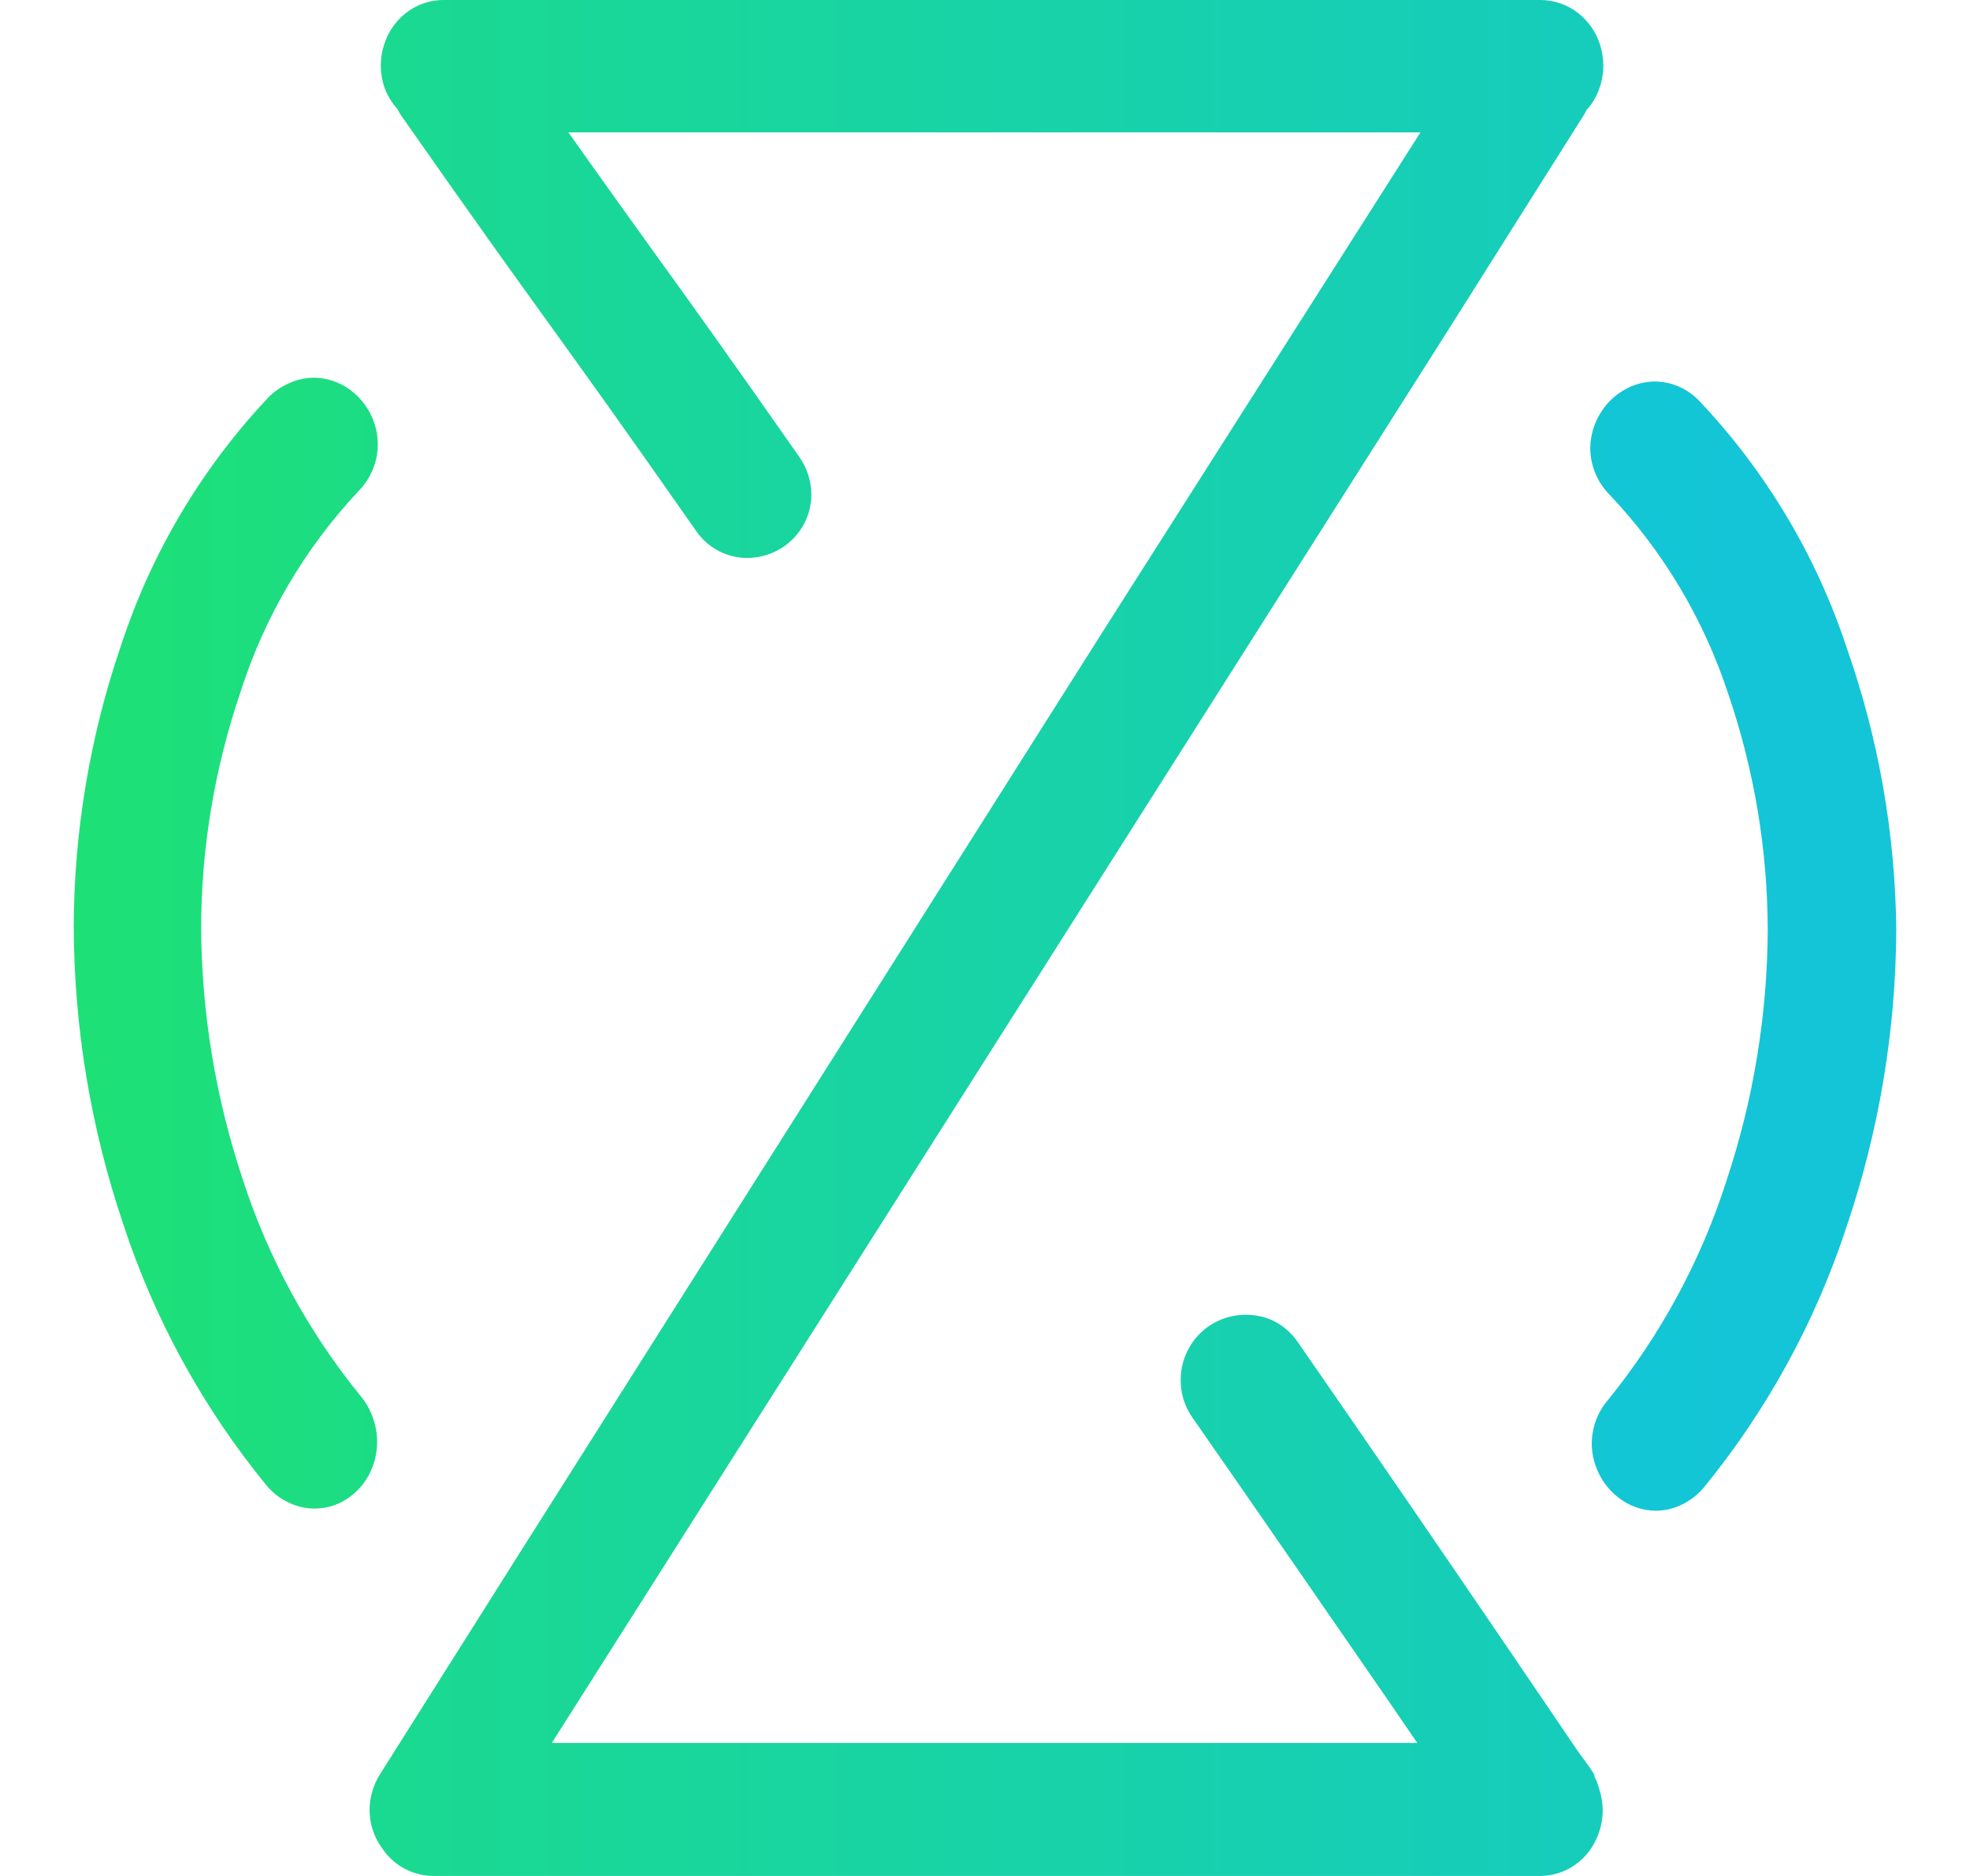
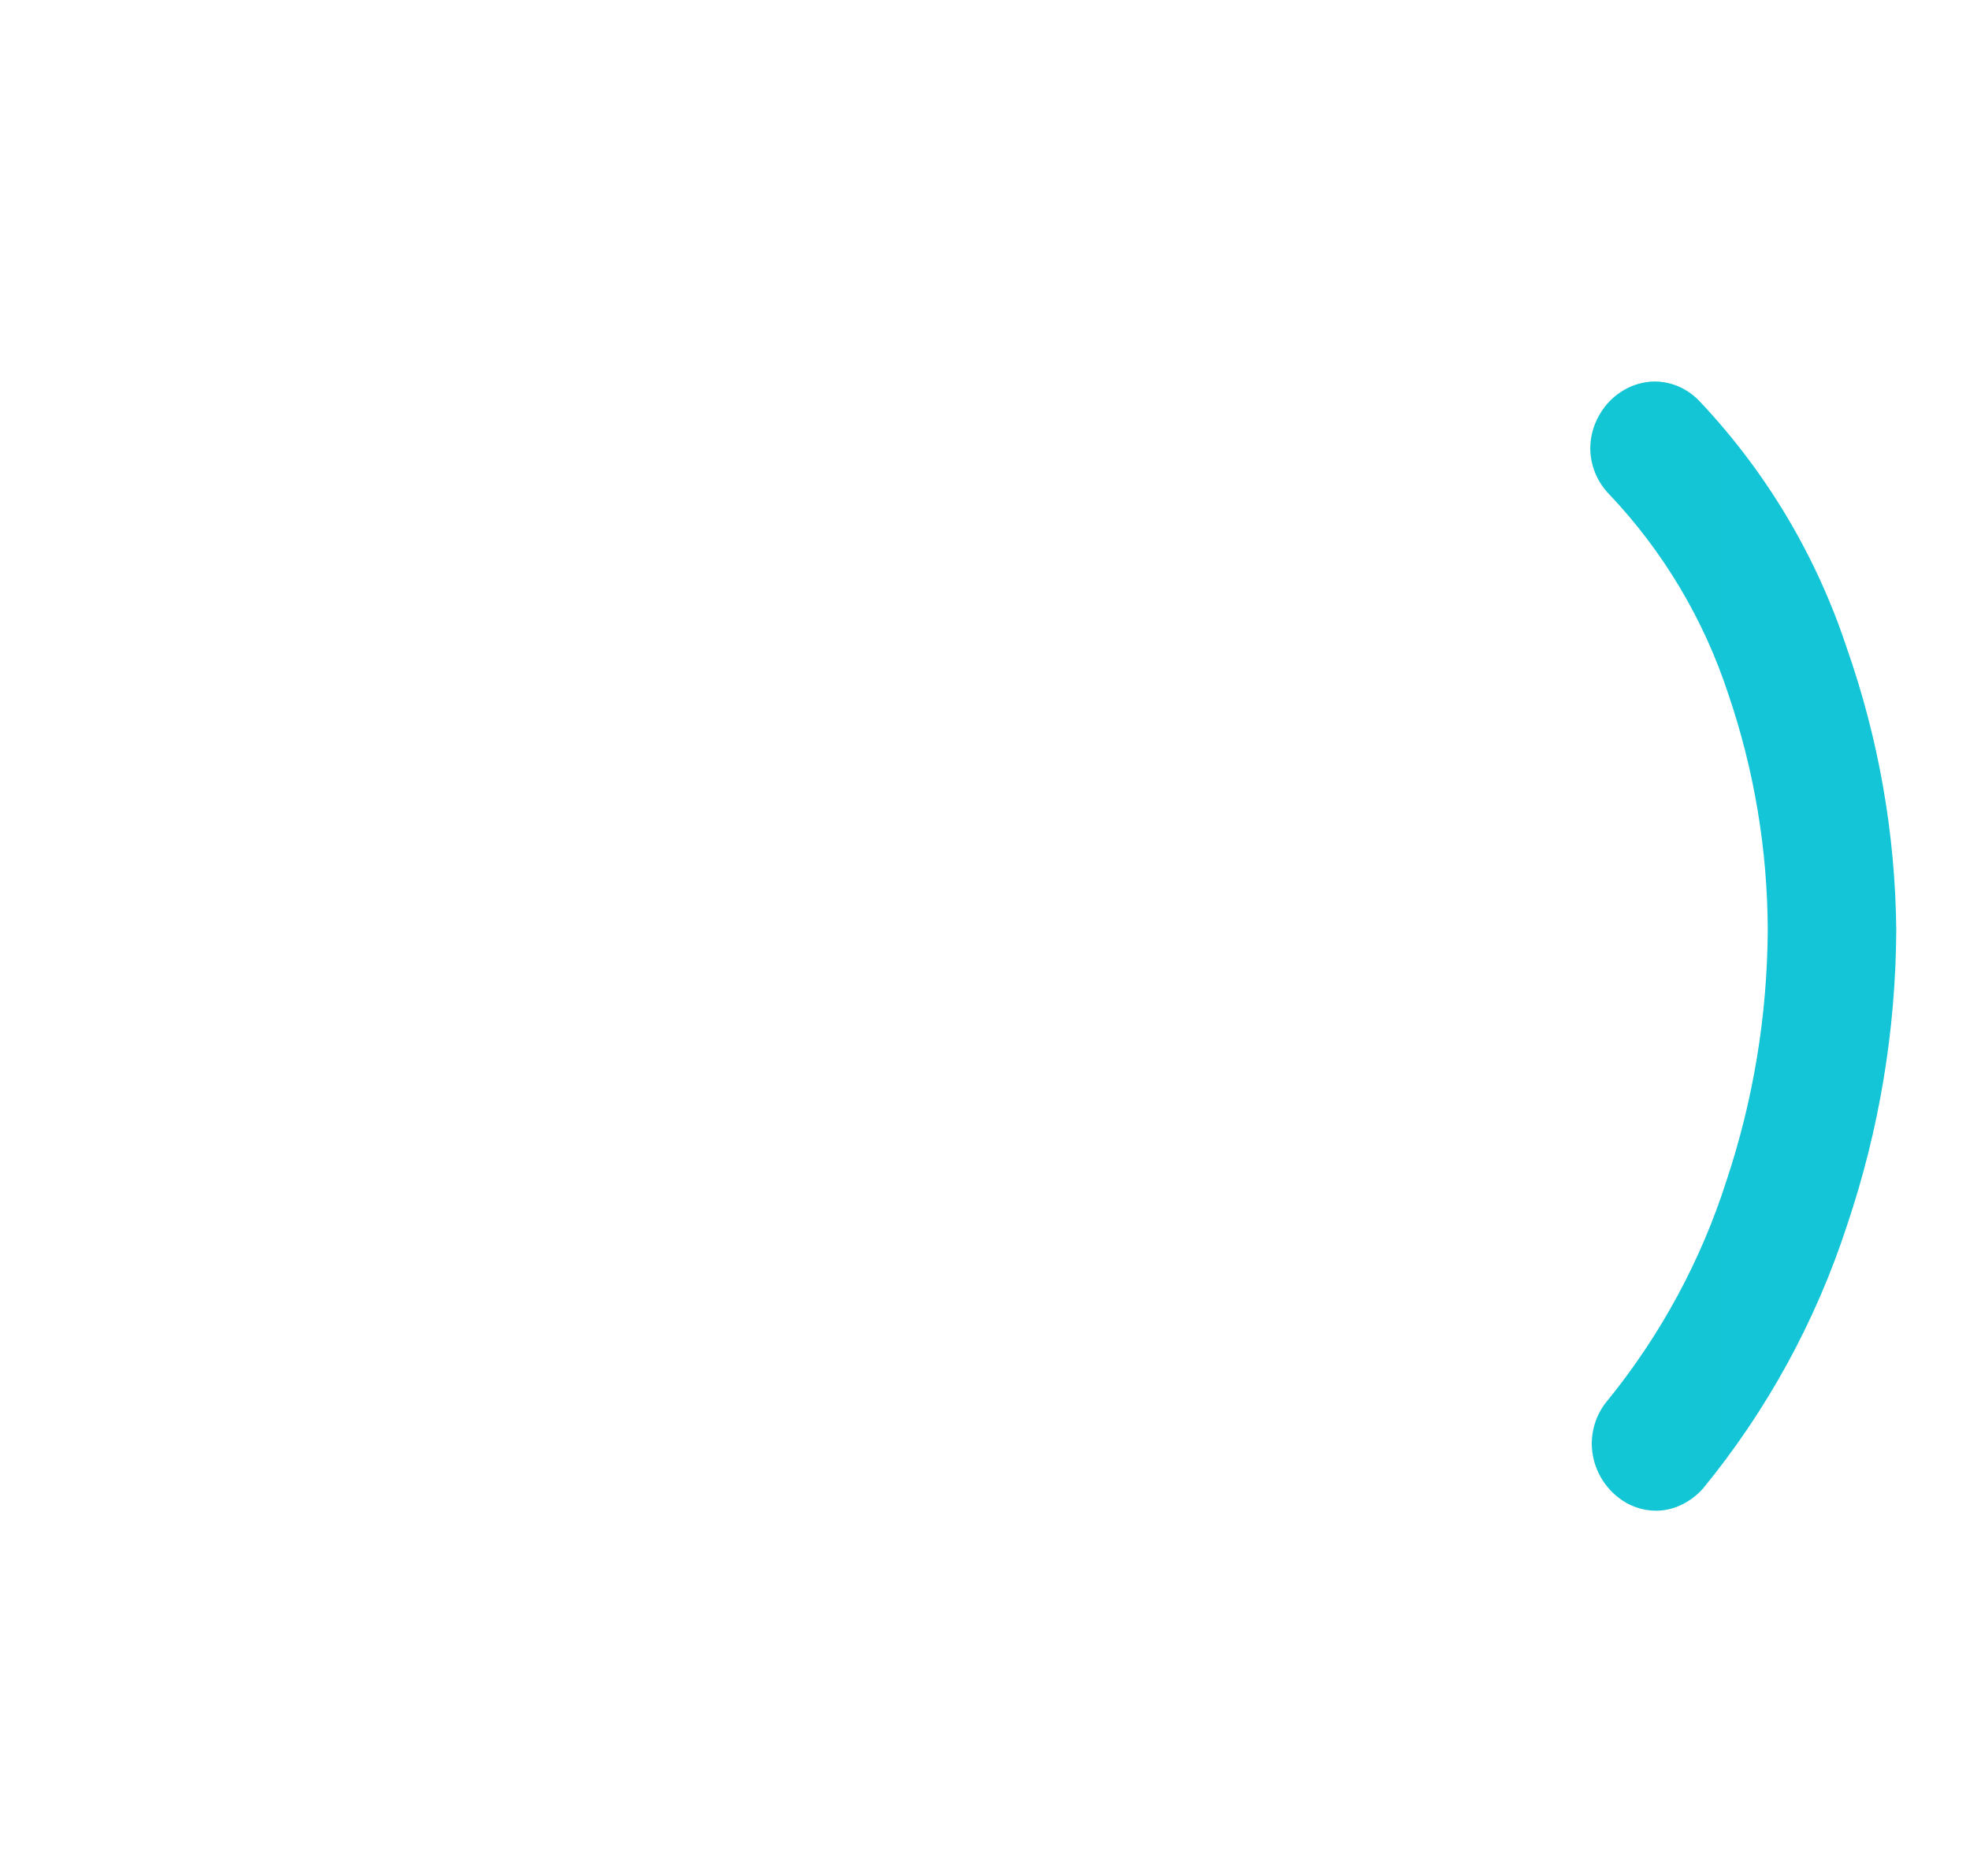
<svg xmlns="http://www.w3.org/2000/svg" width="21" height="20" viewBox="0 0 21 20" fill="none">
  <g id="Vector">
-     <path d="M16.995 18.935V18.919L16.943 18.839L16.819 18.669C16.819 18.669 15.344 16.486 13.841 14.318C13.777 14.221 13.69 14.142 13.587 14.088C13.494 14.041 13.391 14.017 13.287 14.017C13.158 14.015 13.031 14.05 12.92 14.116C12.809 14.183 12.72 14.28 12.662 14.395C12.613 14.491 12.587 14.597 12.586 14.704C12.585 14.782 12.596 14.86 12.621 14.934C12.643 15 12.674 15.062 12.715 15.119C13.466 16.196 14.21 17.279 14.776 18.097L15.108 18.582H5.882L15.445 3.507L16.89 1.216L16.915 1.17C16.949 1.133 16.978 1.093 17.002 1.049C17.061 0.941 17.091 0.819 17.092 0.696C17.09 0.618 17.077 0.541 17.053 0.467C17.01 0.338 16.931 0.224 16.824 0.14C16.707 0.049 16.564 -0.001 16.416 1.60697e-05H4.735C4.637 -0.001 4.54 0.02 4.451 0.062C4.322 0.123 4.216 0.225 4.148 0.35C4.09 0.459 4.059 0.58 4.059 0.703C4.06 0.781 4.073 0.858 4.098 0.932C4.129 1.017 4.175 1.094 4.235 1.161C4.247 1.184 4.26 1.206 4.274 1.228C5.03 2.309 5.44 2.879 5.848 3.445C6.256 4.011 6.659 4.572 7.412 5.648C7.476 5.745 7.564 5.824 7.666 5.877C7.759 5.924 7.862 5.949 7.967 5.948C8.091 5.948 8.214 5.914 8.321 5.849C8.428 5.785 8.515 5.692 8.573 5.582C8.623 5.486 8.648 5.38 8.649 5.273C8.648 5.129 8.603 4.989 8.521 4.872C7.765 3.791 7.355 3.22 6.947 2.655C6.682 2.286 6.418 1.919 6.059 1.411H15.142L11.78 6.695L5.497 16.624L4.052 18.914C3.979 19.029 3.94 19.161 3.94 19.297C3.94 19.402 3.964 19.507 4.011 19.602C4.029 19.637 4.049 19.672 4.073 19.704C4.112 19.764 4.161 19.816 4.217 19.86C4.333 19.951 4.477 20.001 4.625 20H16.411C16.509 20 16.605 19.979 16.693 19.938C16.822 19.877 16.928 19.776 16.995 19.65C17.054 19.541 17.085 19.42 17.085 19.297C17.084 19.219 17.07 19.142 17.046 19.068C17.033 19.022 17.017 18.977 16.995 18.935Z" fill="url(#paint0_linear_4630_1107)" />
    <path d="M19.687 6.91C19.362 5.924 18.823 5.022 18.109 4.269C18.047 4.206 17.974 4.155 17.893 4.12C17.814 4.086 17.728 4.068 17.642 4.067C17.547 4.068 17.453 4.089 17.367 4.129C17.25 4.184 17.15 4.269 17.078 4.377C16.998 4.494 16.954 4.633 16.952 4.775C16.952 4.867 16.97 4.958 17.005 5.043C17.04 5.129 17.091 5.206 17.156 5.272C17.73 5.878 18.163 6.604 18.423 7.398C18.7 8.209 18.842 9.06 18.844 9.917C18.839 10.825 18.691 11.726 18.404 12.588C18.132 13.44 17.702 14.234 17.138 14.929C17.029 15.057 16.97 15.219 16.968 15.387C16.968 15.499 16.994 15.61 17.044 15.711C17.094 15.812 17.166 15.9 17.255 15.968C17.368 16.057 17.507 16.105 17.651 16.106C17.746 16.106 17.84 16.084 17.926 16.042C18.013 16 18.091 15.941 18.155 15.868C18.836 15.037 19.356 14.086 19.689 13.064C20.032 12.049 20.209 10.984 20.214 9.913C20.204 8.89 20.026 7.875 19.687 6.91Z" fill="url(#paint1_linear_4630_1107)" />
-     <path d="M3.977 15.121C3.949 15.038 3.906 14.96 3.851 14.892C3.287 14.201 2.858 13.412 2.584 12.563C2.298 11.701 2.149 10.799 2.144 9.89C2.146 9.033 2.289 8.182 2.566 7.371C2.821 6.574 3.251 5.844 3.823 5.234C3.888 5.168 3.939 5.09 3.974 5.005C4.009 4.92 4.027 4.829 4.027 4.737C4.027 4.622 3.999 4.51 3.947 4.409C3.895 4.307 3.82 4.219 3.727 4.153C3.615 4.071 3.481 4.027 3.342 4.027C3.25 4.028 3.16 4.049 3.077 4.088C2.996 4.124 2.923 4.174 2.861 4.237C2.15 4.991 1.615 5.892 1.292 6.876C0.959 7.846 0.788 8.864 0.786 9.89C0.791 10.962 0.968 12.026 1.311 13.042C1.644 14.063 2.166 15.014 2.848 15.845C2.911 15.919 2.989 15.978 3.077 16.019C3.162 16.061 3.256 16.083 3.351 16.083C3.45 16.083 3.547 16.061 3.635 16.017C3.746 15.96 3.839 15.874 3.906 15.77C3.98 15.652 4.02 15.515 4.02 15.376C4.021 15.289 4.006 15.203 3.977 15.121Z" fill="url(#paint2_linear_4630_1107)" />
  </g>
  <defs>
    <linearGradient id="paint0_linear_4630_1107" x1="-3.873" y1="9.995" x2="24.795" y2="9.995" gradientUnits="userSpaceOnUse">
      <stop stop-color="#1DE175" />
      <stop offset="1" stop-color="#13C5D7" />
    </linearGradient>
    <linearGradient id="paint1_linear_4630_1107" x1="-95.506" y1="9.848" x2="20.091" y2="9.848" gradientUnits="userSpaceOnUse">
      <stop stop-color="#1DE175" />
      <stop offset="1" stop-color="#13C5D7" />
    </linearGradient>
    <linearGradient id="paint2_linear_4630_1107" x1="0.786" y1="9.995" x2="20.193" y2="9.995" gradientUnits="userSpaceOnUse">
      <stop stop-color="#1DE175" />
      <stop offset="1" stop-color="#13C5D7" />
    </linearGradient>
  </defs>
</svg>